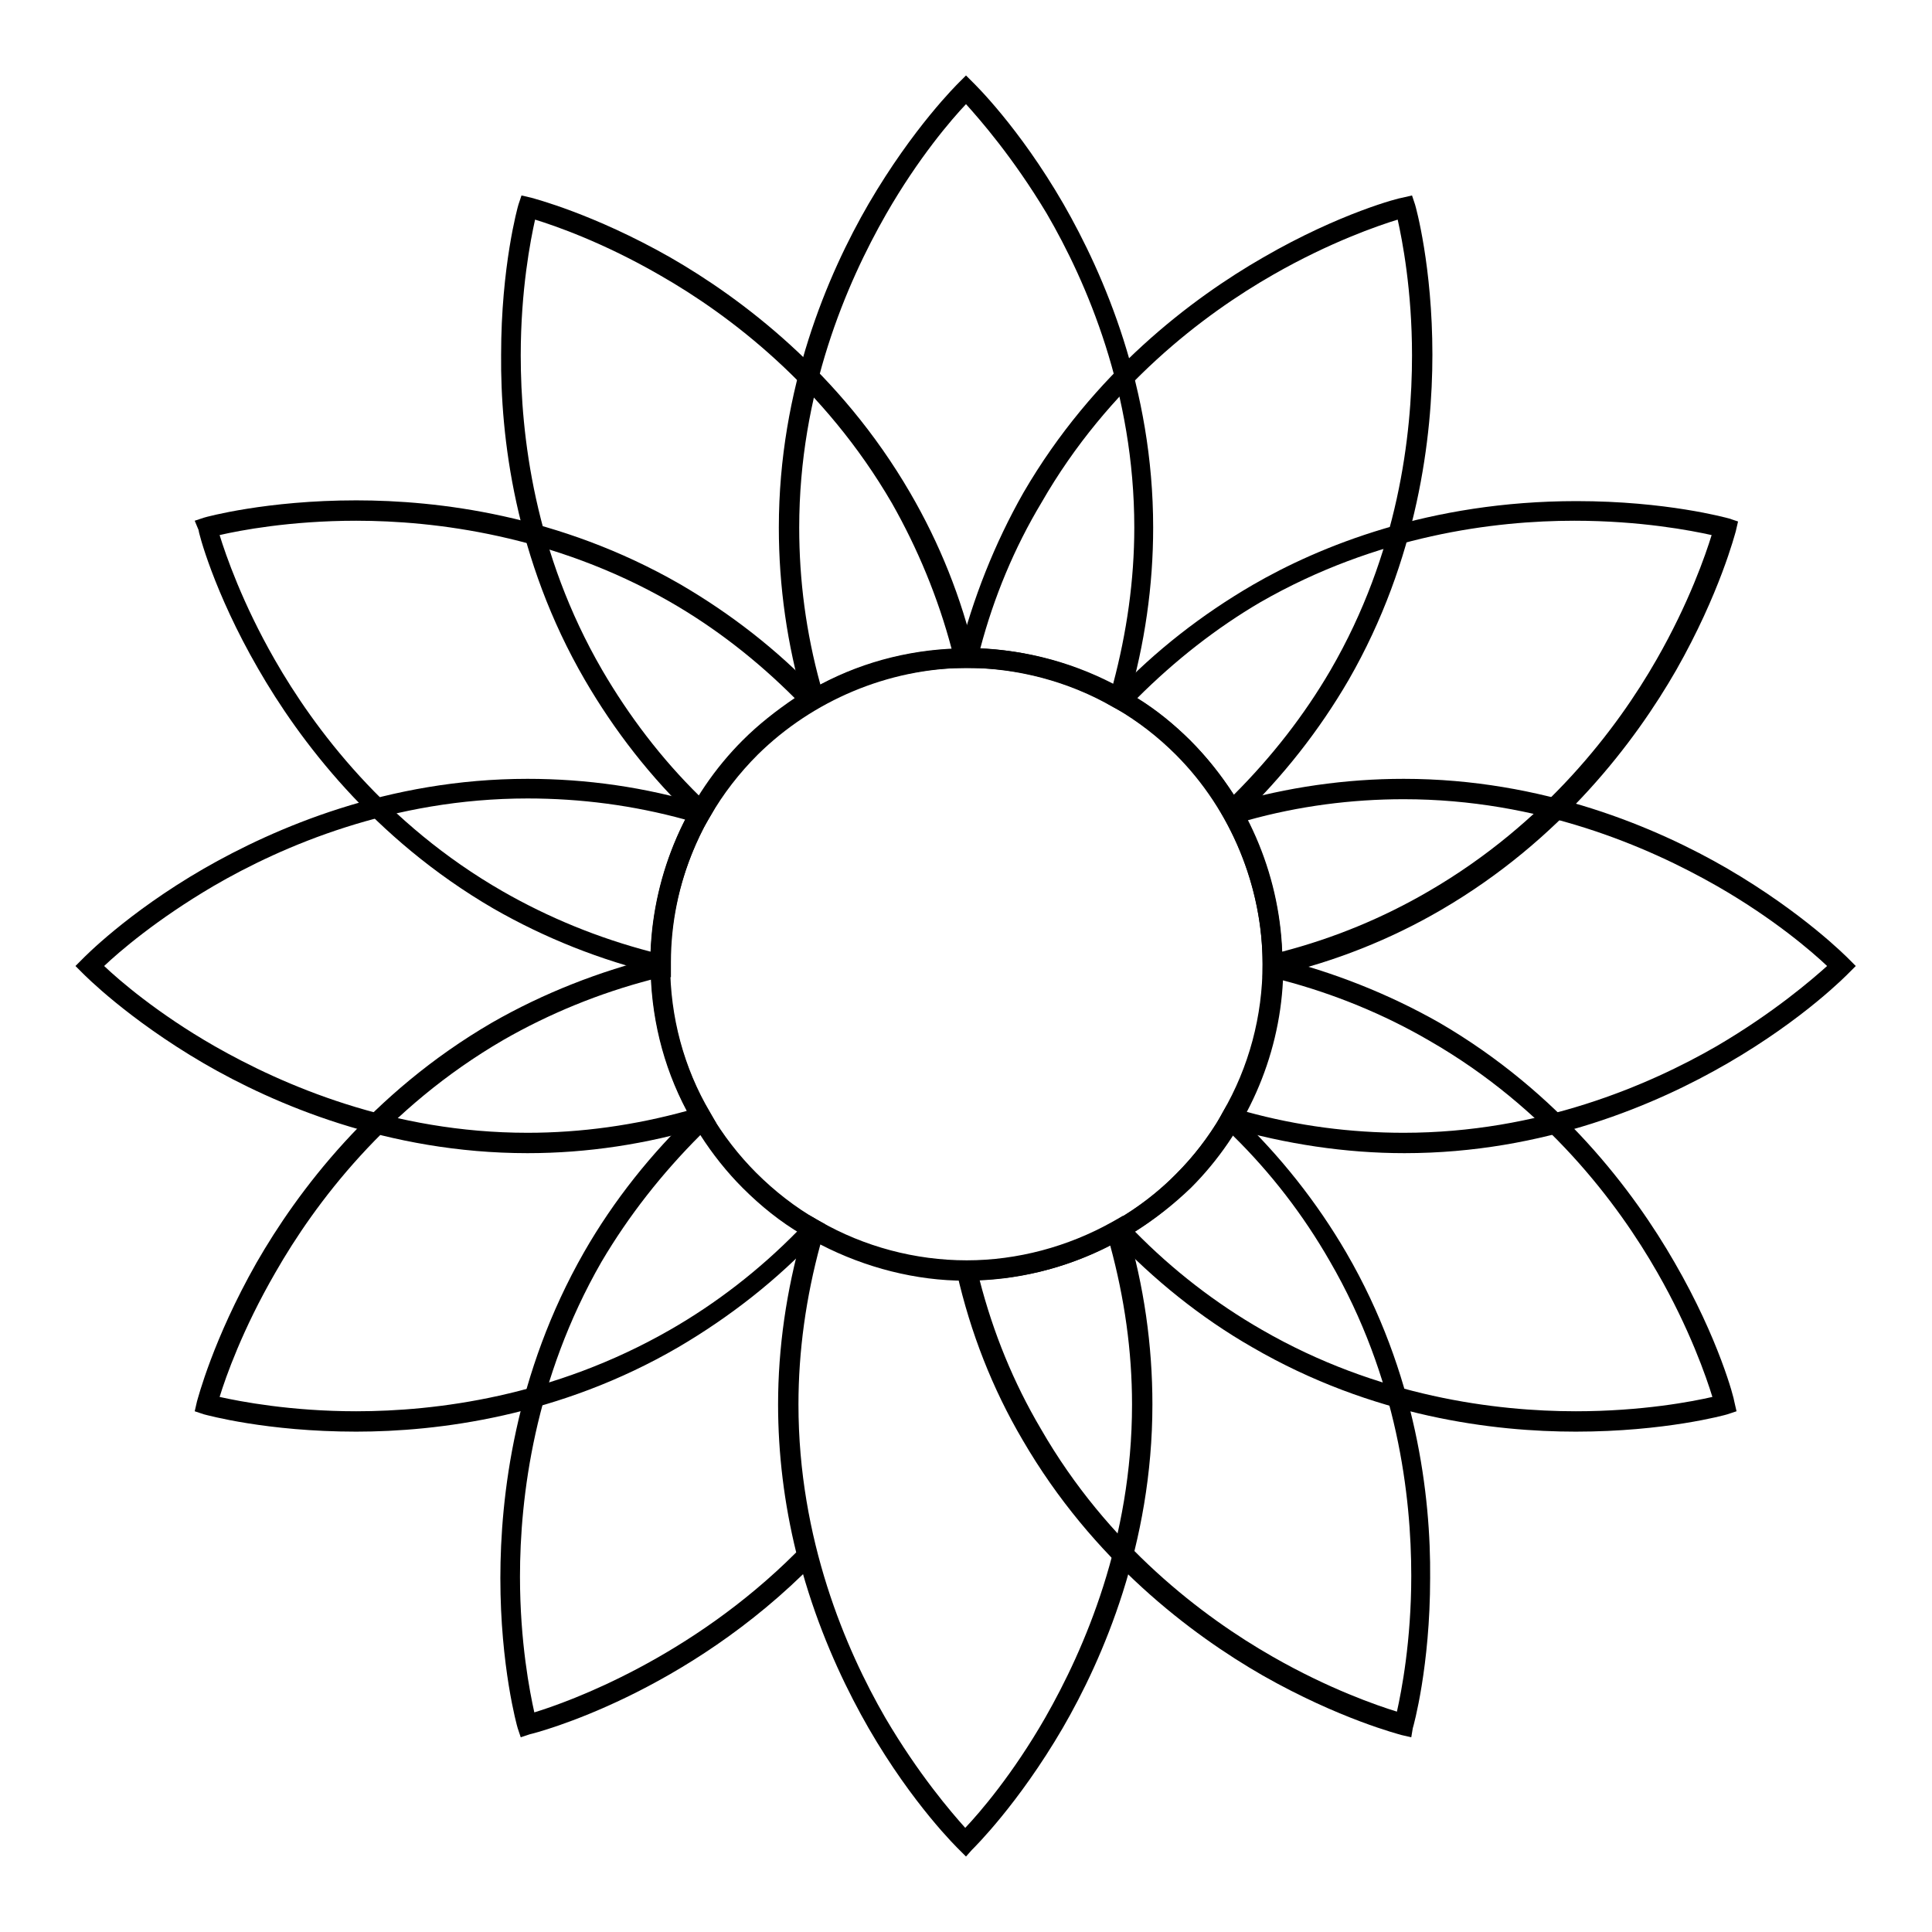
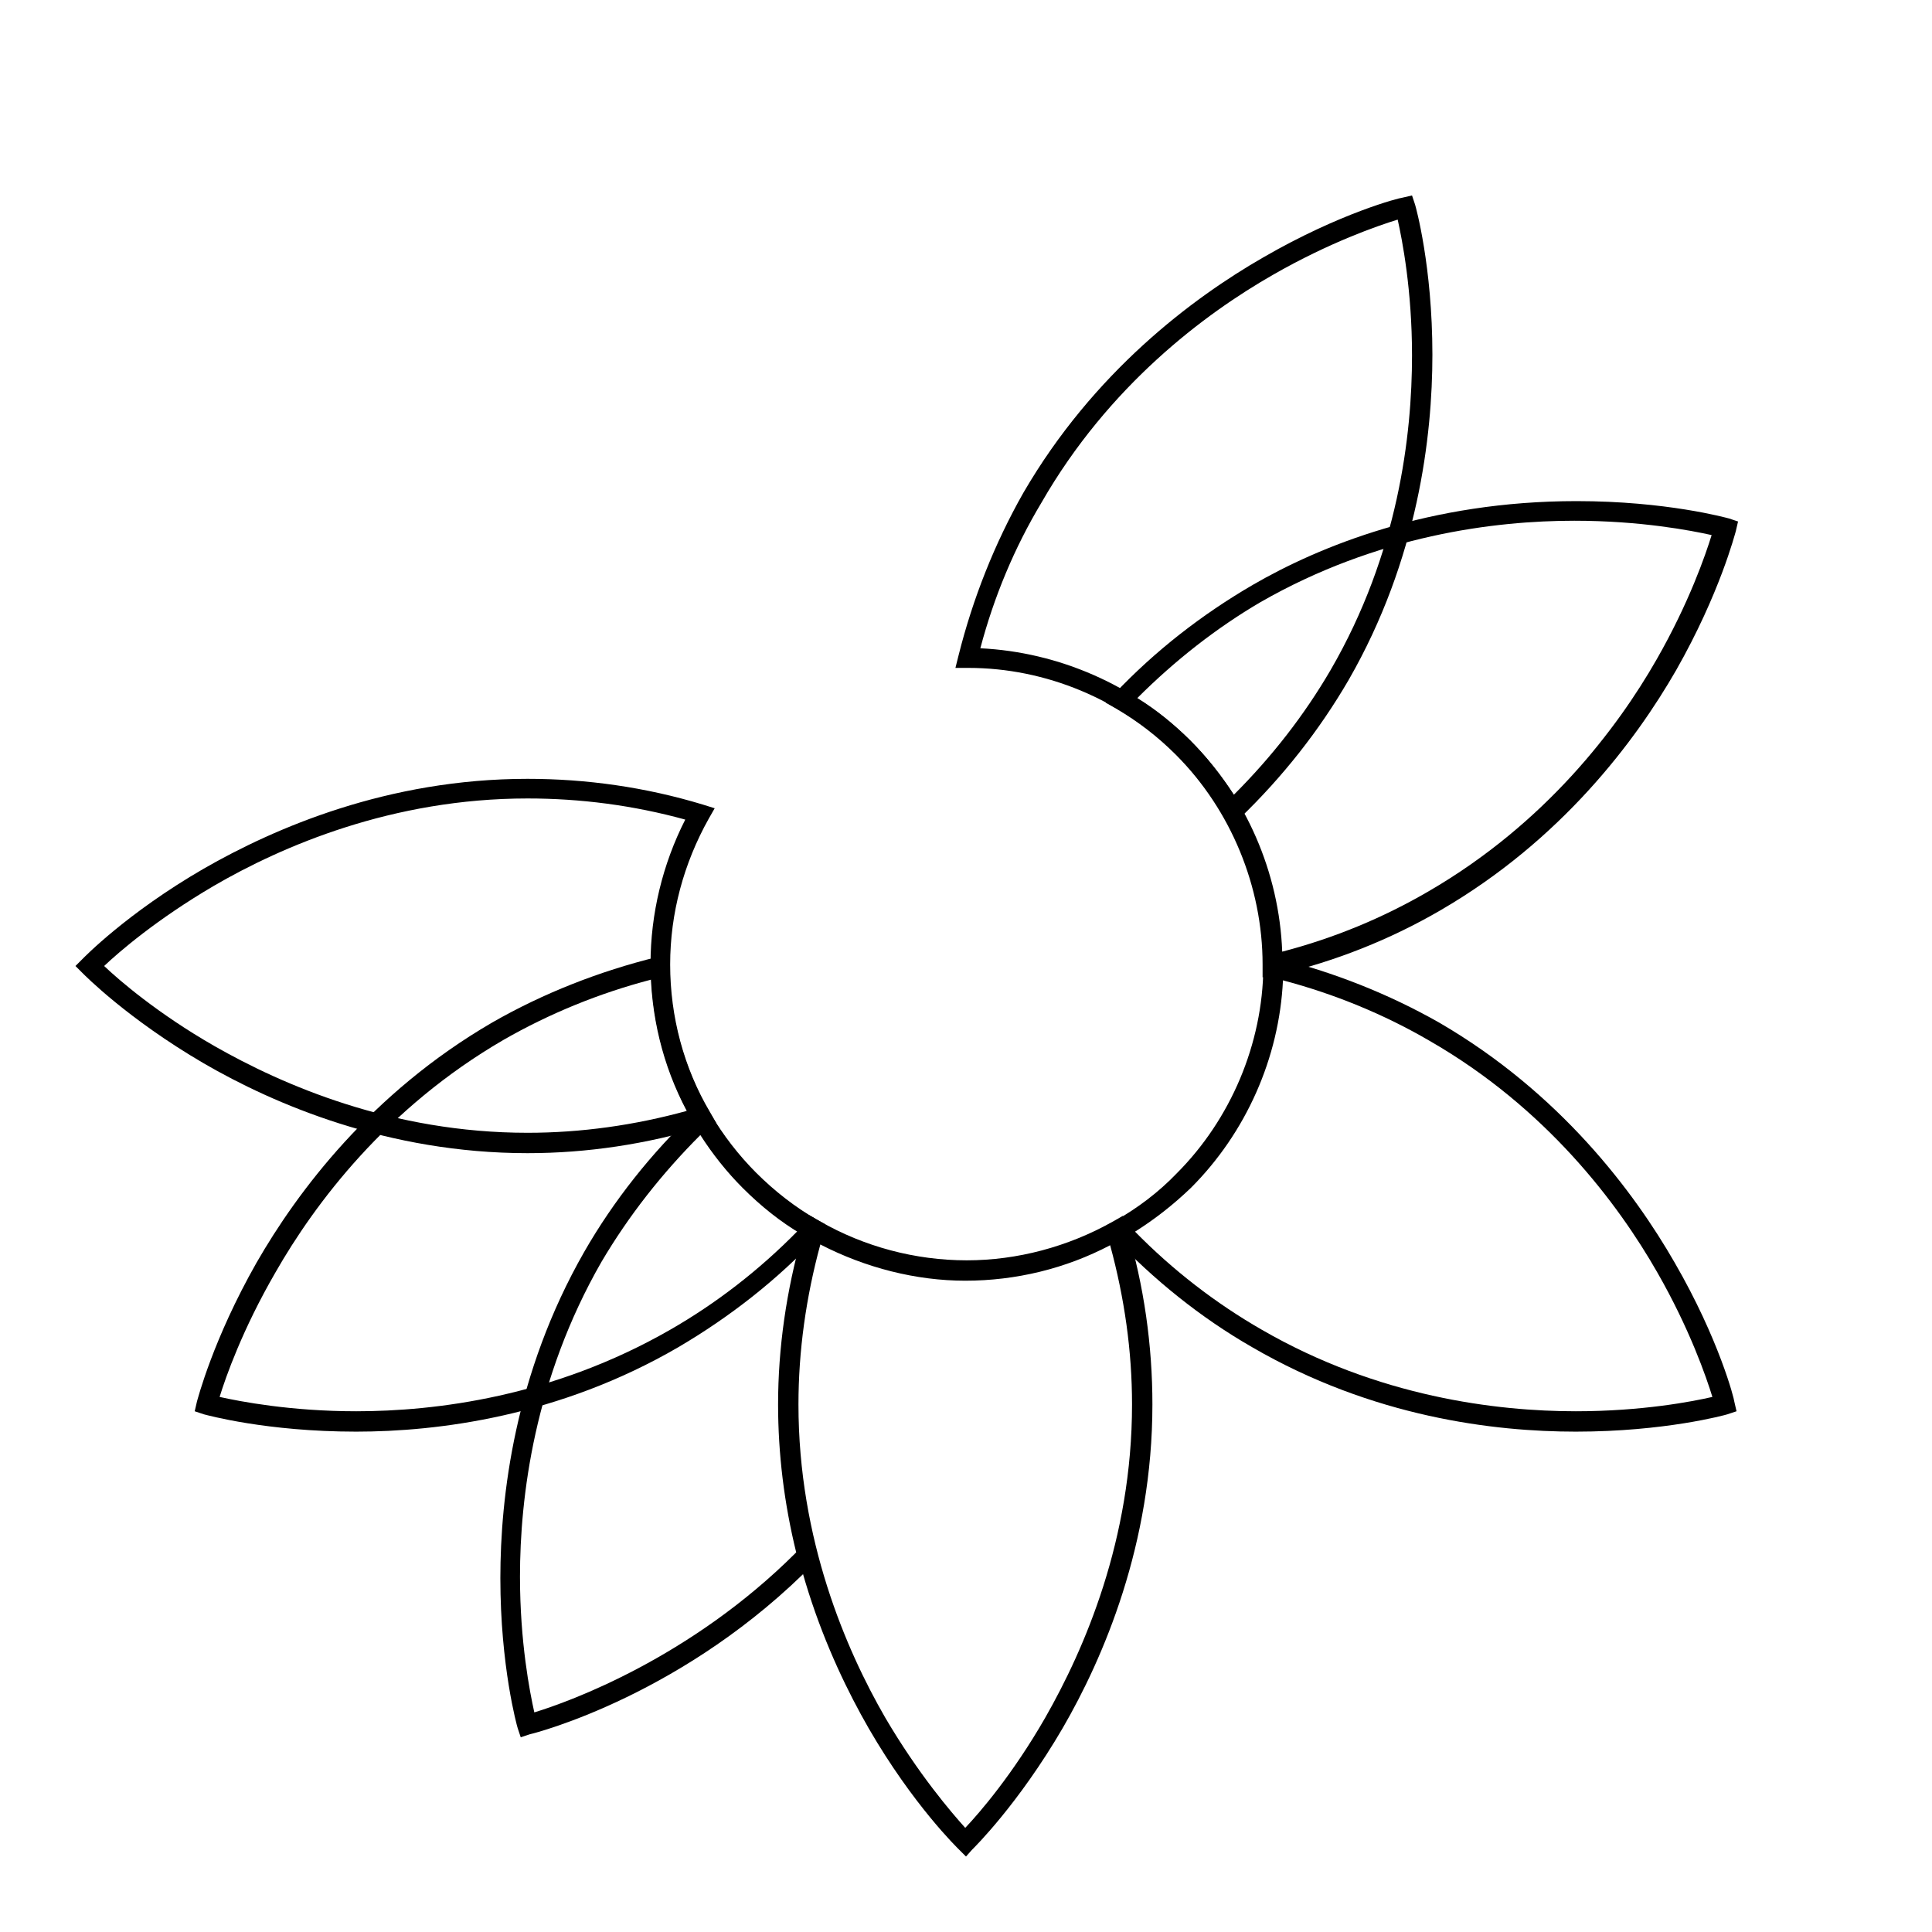
<svg xmlns="http://www.w3.org/2000/svg" version="1.1" x="0px" y="0px" viewBox="0 0 256 256" enable-background="new 0 0 256 256" xml:space="preserve">
  <g>
    <g>
      <path fill="#000000" d="M128,246l-0.9-0.9c-0.2-0.2-6.1-5.9-12-16.1c-5.4-9.4-11.9-24.4-11.9-42.9c0-7.9,1.2-15.8,3.5-23.5l0.5-1.6l1.4,0.8c5.9,3.4,12.7,5.2,19.5,5.2c6.7,0,13.4-1.8,19.3-5.1l1.4-0.8l0.5,1.6c2.3,7.7,3.4,15.6,3.4,23.4c0,18.5-6.5,33.6-11.9,42.9c-5.9,10.1-11.7,15.8-12,16.1L128,246z M108.7,164.9c-1.9,7-2.9,14.1-2.9,21.2c0,17.9,6.3,32.5,11.5,41.5c4.4,7.5,8.8,12.6,10.6,14.6c1.9-2,6.3-7.1,10.6-14.6c5.2-9.1,11.5-23.6,11.5-41.5c0-7.1-1-14.1-2.9-21.1c-5.9,3.1-12.5,4.7-19.2,4.7C121.4,169.7,114.7,168,108.7,164.9z" />
-       <path fill="#000000" d="M187,230.2l-1.3-0.3c-0.3-0.1-8.2-2.1-18.4-7.9c-9.4-5.4-22.5-15.2-31.8-31.2c-4-6.8-6.9-14.2-8.7-22.1l-0.4-1.6h1.7c10.3,0,20.4-4.2,27.7-11.5c2.3-2.3,4.3-4.9,6-7.8l0.8-1.4l1.2,1.2c5.8,5.5,10.7,11.7,14.6,18.4c9.3,16,11.2,32.3,11.1,43.1c0,11.7-2.2,19.6-2.3,19.9L187,230.2z M129.8,169.6c1.8,7,4.5,13.6,8.1,19.7c8.9,15.5,21.6,25,30.7,30.2c7.5,4.3,13.9,6.5,16.5,7.3c0.6-2.7,1.9-9.3,1.9-18c0-10.5-1.8-26.2-10.8-41.7c-3.5-6.1-7.8-11.7-12.9-16.7c-1.6,2.5-3.5,4.8-5.6,6.9C150.3,164.8,140.2,169.2,129.8,169.6z" />
      <path fill="#000000" d="M208.8,189.7L208.8,189.7c-10.8,0-26.9-1.9-42.9-11.2c-6.8-3.9-13-8.9-18.5-14.7l-1.2-1.2l1.5-0.8c3-1.7,5.8-3.8,8.2-6.3c7.2-7.2,11.4-17.2,11.5-27.3l0-1.7l1.6,0.4c7.7,1.9,15,4.8,21.7,8.6c16,9.3,25.8,22.4,31.2,31.8c5.9,10.2,7.9,18.1,7.9,18.4l0.3,1.3l-1.2,0.4C228.6,187.5,220.6,189.7,208.8,189.7z M150.4,163.2c5,5.1,10.7,9.5,16.8,13c15.4,8.9,31.1,10.8,41.6,10.8l0,0c8.8,0,15.5-1.3,18.1-1.9c-0.8-2.6-3-9-7.3-16.5c-5.2-9.1-14.7-21.8-30.2-30.7c-6-3.5-12.6-6.2-19.4-8c-0.5,10.3-4.9,20.2-12.2,27.5C155.5,159.6,153.1,161.5,150.4,163.2z" />
-       <path fill="#000000" d="M186.1,152.8L186.1,152.8c-7.8,0-15.7-1.2-23.3-3.4l-1.6-0.5l0.8-1.5c3.5-6,5.3-12.8,5.3-19.7c0-6.7-1.8-13.4-5.1-19.3l-0.8-1.4l1.6-0.5c7.6-2.2,15.3-3.3,23-3.3c18.5,0,33.6,6.5,42.9,11.9c10.1,5.9,15.8,11.7,16.1,12l0.9,0.9l-0.9,0.9c-0.2,0.2-5.9,6.1-16.1,12C219.6,146.3,204.6,152.8,186.1,152.8z M165.1,147.3c6.9,1.9,13.9,2.8,20.9,2.8c17.9,0,32.5-6.3,41.5-11.5c7.5-4.4,12.6-8.8,14.6-10.6c-2-1.9-7.1-6.3-14.6-10.6c-9.1-5.2-23.6-11.5-41.5-11.5c-6.9,0-13.9,0.9-20.7,2.8c3,5.9,4.6,12.5,4.6,19.1C170,134.5,168.3,141.3,165.1,147.3z" />
      <path fill="#000000" d="M167.3,129.5v-1.7c0-10.3-4.2-20.5-11.5-27.8c-2.4-2.4-5-4.4-7.9-6.1l-1.4-0.8l1.2-1.2c5.4-5.7,11.6-10.5,18.3-14.4c8.8-5.1,23.4-11.1,42.9-11.1c11.9,0,19.8,2.2,20.2,2.3l1.2,0.4l-0.3,1.3c-0.1,0.3-2.1,8.2-7.9,18.4c-5.4,9.4-15.2,22.5-31.2,31.8c-6.7,3.9-14,6.8-21.7,8.6L167.3,129.5z M150.7,92.5c2.6,1.6,4.9,3.5,7,5.6c7.4,7.4,11.8,17.5,12.2,28c6.9-1.8,13.4-4.5,19.4-8c15.5-9,25-21.6,30.2-30.7c4.3-7.5,6.5-13.9,7.3-16.5c-2.7-0.6-9.4-1.9-18.2-1.9c-10.5,0-26.1,1.9-41.6,10.8C161.2,83.2,155.7,87.5,150.7,92.5z" />
      <path fill="#000000" d="M162.9,109.6l-0.8-1.5c-1.7-3-3.8-5.7-6.2-8.1c-7.3-7.3-17.3-11.5-27.6-11.5h-1.7l0.4-1.6c1.9-7.6,4.8-14.9,8.6-21.6c9.3-16,22.4-25.8,31.8-31.2c10.2-5.9,18.1-7.9,18.4-7.9l1.3-0.3l0.4,1.2c0.1,0.3,2.3,8.2,2.3,19.9c0,10.8-1.9,27.1-11.1,43.1c-3.9,6.7-8.7,12.8-14.4,18.3L162.9,109.6z M129.9,85.9c10.4,0.5,20.4,4.9,27.8,12.2c2.2,2.2,4.1,4.6,5.8,7.2c5-5,9.3-10.5,12.8-16.5c9-15.5,10.8-31.2,10.8-41.7c0-8.7-1.3-15.3-1.9-18c-2.6,0.8-9,3-16.5,7.3c-9.1,5.2-21.8,14.7-30.7,30.2C134.4,72.6,131.7,79.1,129.9,85.9z" />
-       <path fill="#000000" d="M107,94.6l-0.5-1.6c-2.2-7.6-3.3-15.3-3.3-23.1c0-18.5,6.5-33.6,11.9-42.9c5.9-10.1,11.7-15.8,12-16.1L128,10l0.9,0.9c0.2,0.2,6.1,5.9,12,16.1c5.4,9.4,11.9,24.4,11.9,42.9c0,7.7-1.1,15.4-3.3,23l-0.5,1.6l-1.5-0.8c-5.9-3.4-12.7-5.2-19.5-5.2c-6.9,0-13.6,1.8-19.6,5.3L107,94.6z M128,13.8c-1.9,2-6.3,7.1-10.6,14.6c-5.2,9.1-11.5,23.6-11.5,41.5c0,7,0.9,13.9,2.8,20.8c6-3.2,12.7-4.8,19.5-4.8c6.7,0,13.3,1.6,19.3,4.7c1.8-6.8,2.8-13.7,2.8-20.7c0-17.9-6.3-32.5-11.6-41.6C134.2,20.8,129.8,15.8,128,13.8z" />
-       <path fill="#000000" d="M93.2,109.7l-1.2-1.2c-5.8-5.5-10.6-11.7-14.5-18.4c-9.3-16-11.2-32.3-11.1-43.1c0-11.7,2.2-19.6,2.3-19.9l0.4-1.2l1.3,0.3c0.3,0.1,8.2,2.1,18.4,7.9c9.4,5.4,22.5,15.2,31.8,31.2c3.9,6.7,6.8,13.9,8.6,21.6l0.4,1.6l-1.7,0c-10.2,0.1-20.2,4.3-27.5,11.5c-2.4,2.4-4.6,5.2-6.3,8.2L93.2,109.7z M70.9,29.1c-0.6,2.7-1.9,9.3-1.9,18c0,10.5,1.8,26.2,10.8,41.7c3.5,6,7.8,11.7,12.9,16.7c1.7-2.6,3.6-5.1,5.8-7.3c7.3-7.3,17.3-11.7,27.6-12.2c-1.8-6.8-4.5-13.3-7.9-19.3c-9-15.5-21.6-25-30.7-30.2C79.9,32.1,73.5,29.9,70.9,29.1z" />
-       <path fill="#000000" d="M88.9,129.5l-1.6-0.4c-7.8-1.9-15.1-4.8-21.9-8.7c-16-9.3-25.8-22.4-31.2-31.8c-5.9-10.2-7.9-18.1-7.9-18.4L25.8,69l1.2-0.4c0.3-0.1,8.3-2.3,20.2-2.3c10.8,0,26.9,1.9,42.9,11.1c6.7,3.9,12.9,8.7,18.3,14.4l1.2,1.2l-1.4,0.8c-2.9,1.7-5.5,3.7-7.8,6c-7.3,7.3-11.5,17.4-11.5,27.7V129.5z M29.1,70.9c0.8,2.6,3,9,7.3,16.5c5.2,9.1,14.7,21.8,30.2,30.7c6.1,3.5,12.7,6.2,19.6,8c0.4-10.5,4.8-20.6,12.2-28c2.1-2.1,4.4-3.9,6.9-5.6c-5-5-10.5-9.3-16.6-12.8C73.3,70.9,57.6,69,47.2,69C38.4,69,31.7,70.3,29.1,70.9z" />
      <path fill="#000000" d="M69.9,152.8v-1.3V152.8c-18.5,0-33.6-6.5-42.9-11.9c-10.1-5.9-15.8-11.7-16.1-12L10,128l0.9-0.9c0.2-0.2,5.9-6.1,16.1-12c9.4-5.4,24.4-11.9,42.9-11.9c7.8,0,15.6,1.1,23.2,3.4l1.6,0.5l-0.8,1.4c-3.3,5.9-5.1,12.5-5.1,19.3c0,6.9,1.8,13.7,5.3,19.6l0.8,1.4l-1.6,0.5C85.7,151.6,77.8,152.8,69.9,152.8z M13.8,128c2,1.9,7.1,6.3,14.6,10.6c9.1,5.2,23.6,11.5,41.5,11.5l0,0c7.1,0,14.2-1,21.1-2.9c-3.2-6-4.8-12.7-4.8-19.5c0-6.6,1.6-13.2,4.6-19.1c-6.9-1.9-13.9-2.8-20.9-2.8c-17.9,0-32.5,6.3-41.6,11.6C20.8,121.8,15.8,126.1,13.8,128z" />
      <path fill="#000000" d="M47.2,189.7L47.2,189.7c-11.9,0-19.8-2.2-20.2-2.3l-1.2-0.4l0.3-1.3c0.1-0.3,2.1-8.2,7.9-18.4c5.4-9.4,15.2-22.5,31.2-31.8c6.8-3.9,14.2-6.8,21.9-8.7l1.6-0.4l0,1.7c0.1,10.2,4.3,20.2,11.5,27.4c2.4,2.4,5.1,4.5,8.1,6.2l1.4,0.8l-1.2,1.2c-5.5,5.9-11.8,10.8-18.6,14.8C74.1,187.7,58,189.7,47.2,189.7z M29.1,185.1c2.7,0.6,9.4,1.9,18.1,1.9c10.5,0,26.1-1.9,41.6-10.8c6.1-3.5,11.8-7.9,16.9-13.1c-2.6-1.7-5-3.6-7.2-5.7c-7.3-7.3-11.7-17.3-12.2-27.6c-6.9,1.8-13.5,4.5-19.6,8c-15.5,9-25,21.7-30.2,30.8C32.1,176.2,29.9,182.5,29.1,185.1z" />
      <path fill="#000000" d="M69,230.2l-0.4-1.2c-0.1-0.3-2.3-8.2-2.3-19.9c0-10.8,1.9-27.1,11.1-43.2c3.9-6.8,8.9-13.1,14.7-18.6l1.2-1.2l0.8,1.4c1.7,2.9,3.8,5.6,6.1,7.9c2.4,2.4,5.2,4.6,8.2,6.3l0.9,0.5l-0.3,1c-2.2,7.5-3.4,15.1-3.4,22.7c0,6.6,0.8,13.2,2.5,19.7l0.2,0.7L108,207c-17.1,17.5-36.9,22.6-37.8,22.8L69,230.2z M92.8,150.4c-5.1,5.1-9.5,10.7-13.1,16.8c-8.9,15.5-10.8,31.2-10.8,41.7c0,8.7,1.3,15.3,1.9,18c4.6-1.4,20.7-7.2,34.7-21.2c-1.6-6.5-2.4-13.1-2.4-19.6c0-7.5,1.1-15.1,3.2-22.5c-2.9-1.7-5.5-3.8-7.9-6.2C96.3,155.3,94.4,152.9,92.8,150.4z" />
    </g>
  </g>
</svg>